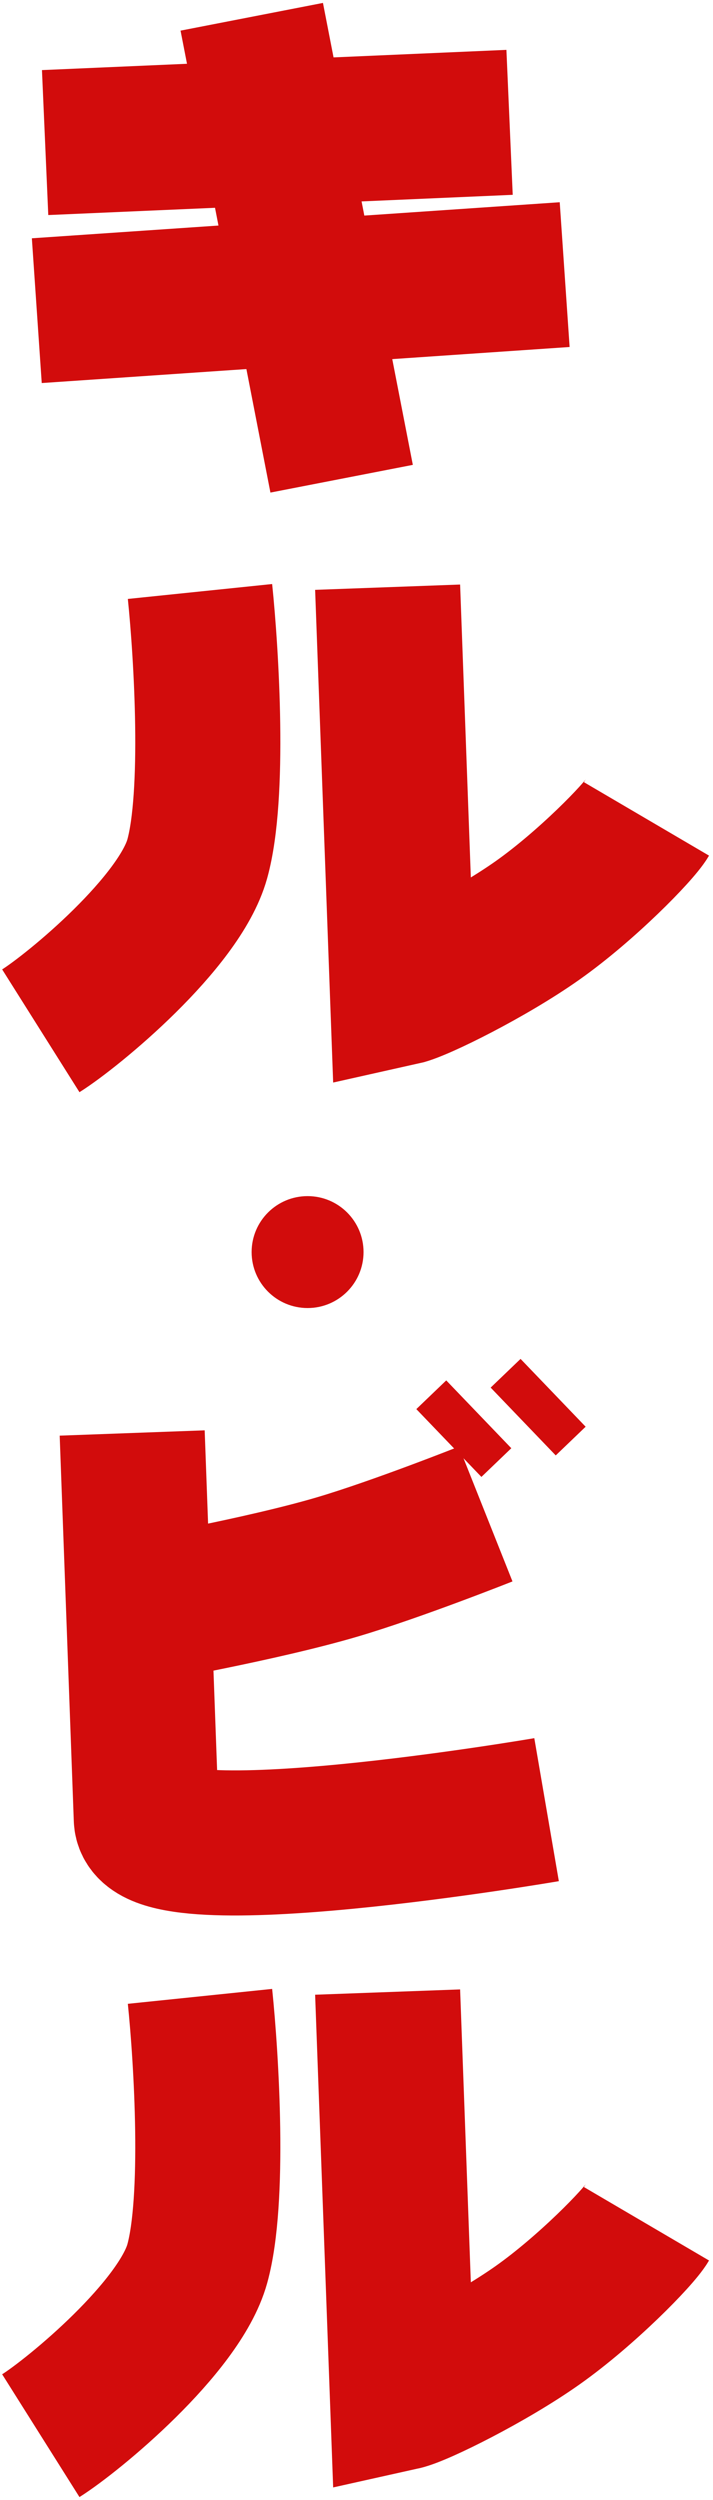
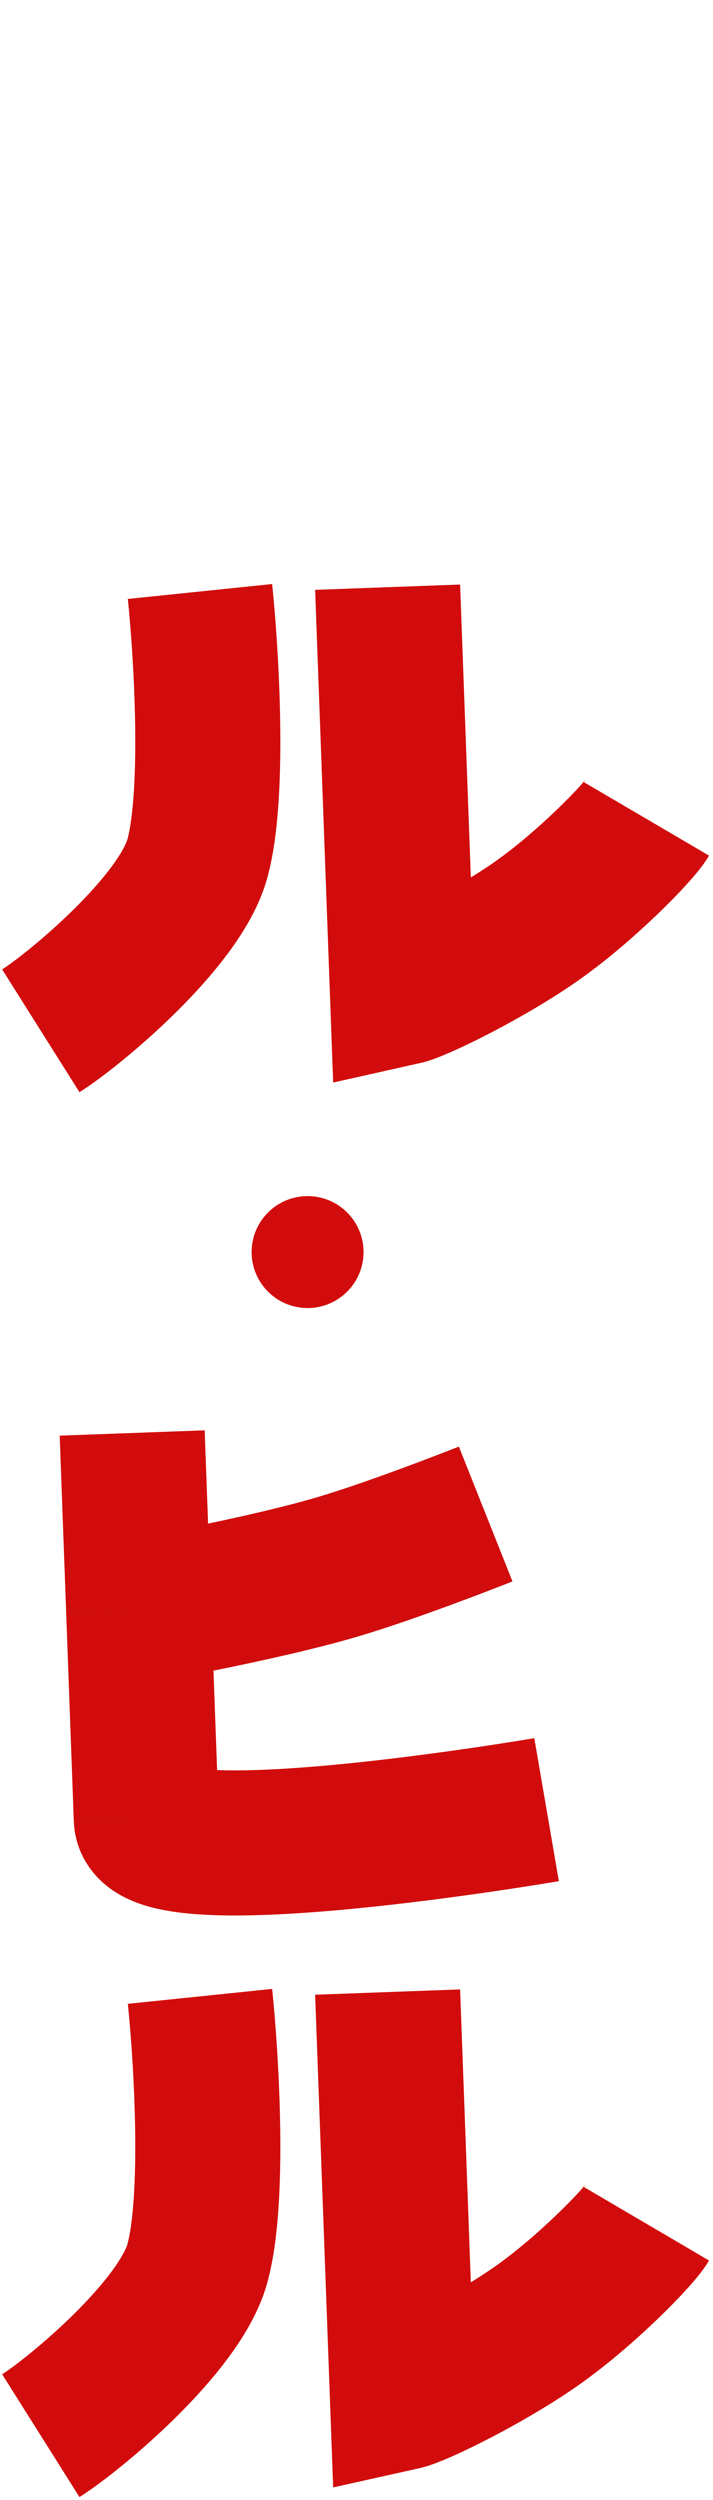
<svg xmlns="http://www.w3.org/2000/svg" width="172" height="603" viewBox="0 0 172 603" fill="none">
-   <path d="M60.731 4.047L82.413 115.475M10.883 34.391L122.926 29.512M8.877 74.938L136.218 66.241" stroke="#D20C0C" stroke-width="35" style="mix-blend-mode:color-burn" />
  <path d="M48.245 142.674C49.804 157.765 51.855 191.793 47.586 207.176C43.317 222.56 17.716 243.687 9.844 248.644M93.507 141.638L97.089 239.481C101.083 238.593 118.207 230.115 129.67 222.016C141.497 213.659 154.058 200.758 155.953 197.53" stroke="#D20C0C" stroke-width="35" style="mix-blend-mode:color-burn" />
  <path d="M31.887 345.655L33.459 388.611M35.294 438.725C35.817 452.997 131.853 436.514 131.853 436.514M35.294 438.725C35.032 431.566 33.459 388.611 33.459 388.611M35.294 438.725L33.459 388.611M33.459 388.611C33.459 388.611 63.178 383.343 81.389 377.959C95.745 373.716 117.162 365.198 117.162 365.198" stroke="#D20C0C" stroke-width="35" style="mix-blend-mode:color-burn" />
-   <path d="M104.04 336.433L119.739 352.792M121.97 331.246L137.669 347.605" stroke="#D20C0C" stroke-width="10" style="mix-blend-mode:color-burn" />
  <path d="M48.245 481.548C49.804 496.639 51.855 530.667 47.586 546.05C43.317 561.434 17.716 582.561 9.844 587.518M93.507 480.512L97.089 578.355C101.083 577.467 118.207 568.989 129.67 560.89C141.497 552.533 154.058 539.632 155.953 536.404" stroke="#D20C0C" stroke-width="35" style="mix-blend-mode:color-burn" />
  <circle cx="74.199" cy="302.018" r="13.5" fill="#D20C0C" style="mix-blend-mode:color-burn" />
</svg>